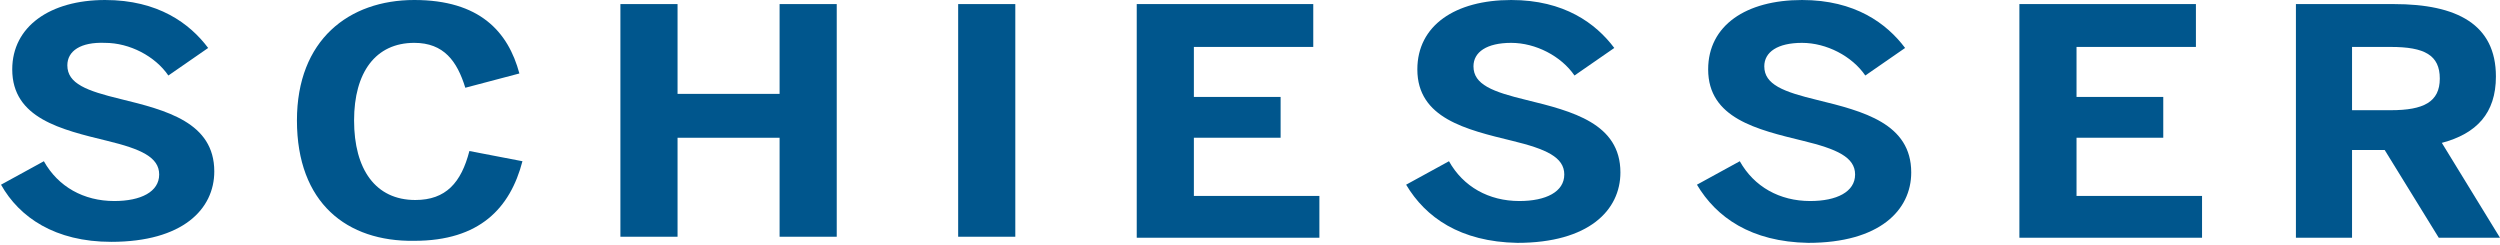
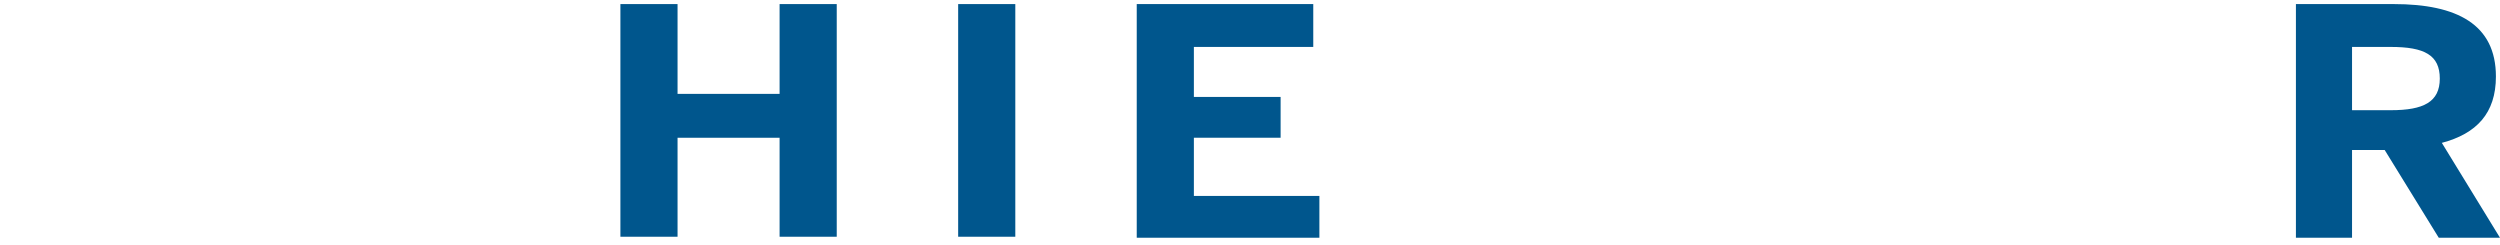
<svg xmlns="http://www.w3.org/2000/svg" enable-background="new 0 0 245 24" viewBox="0 0 245 24">
  <g fill="#00568d">
-     <path d="m.1 18.1 4.2-2.3c1.4 2.5 3.9 3.9 6.9 3.9 2.6 0 4.4-.9 4.4-2.6s-1.8-2.5-5.1-3.3c-4.5-1.1-9.3-2.2-9.3-7 0-4.2 3.7-6.8 9.1-6.8 5.2 0 8.3 2.3 10.1 4.7l-3.9 2.7c-1.3-1.9-3.8-3.2-6.2-3.2-2.4-.1-3.7.8-3.7 2.2 0 1.8 1.9 2.5 5.2 3.3 4.5 1.1 9.2 2.3 9.2 7.1 0 3.7-3.1 6.9-10.1 6.9-5.5 0-9-2.4-10.8-5.6z" />
-     <path d="m29.1 11.8c0-7.9 5.1-11.8 11.5-11.8s9.2 3.1 10.3 7.2l-5.3 1.4c-.8-2.6-2.1-4.4-5-4.4-3.8 0-5.9 2.9-5.9 7.6 0 4.8 2.1 7.8 6 7.8 3 0 4.5-1.7 5.3-4.8l5.2 1c-1.2 4.6-4.2 7.8-10.6 7.8-6.6.1-11.5-3.7-11.5-11.8z" />
    <path d="m60.8.4h5.6v8.8h10v-8.8h5.6v22.8h-5.6v-9.7h-10v9.7h-5.6z" />
    <path d="m93.9.4h5.6v22.8h-5.6z" />
    <path d="m111.4.4h17.3v4.2h-11.7v4.9h8.5v4h-8.5v5.7h12.3v4.1h-17.9z" />
-     <path d="m137.8 18.1 4.2-2.3c1.4 2.5 3.9 3.9 6.9 3.9 2.6 0 4.4-.9 4.4-2.6s-1.8-2.5-5.1-3.3c-4.5-1.1-9.3-2.2-9.3-7 0-4.3 3.7-6.8 9.2-6.8 5.2 0 8.3 2.3 10.1 4.7l-3.9 2.7c-1.3-1.9-3.8-3.2-6.2-3.2s-3.7.9-3.7 2.3c0 1.8 1.9 2.5 5.2 3.3 4.5 1.1 9.2 2.3 9.2 7.1 0 3.7-3.1 6.9-10.1 6.9-5.6-.1-9-2.5-10.9-5.7z" />
-     <path d="m166.3 18.1 4.2-2.3c1.4 2.5 3.9 3.9 6.9 3.9 2.6 0 4.4-.9 4.4-2.6s-1.8-2.5-5.1-3.3c-4.5-1.1-9.3-2.2-9.3-7 0-4.3 3.7-6.8 9.2-6.8 5.2 0 8.3 2.3 10.1 4.7l-3.9 2.7c-1.3-1.9-3.8-3.2-6.2-3.2s-3.7.9-3.7 2.3c0 1.8 1.9 2.5 5.2 3.3 4.5 1.1 9.2 2.3 9.2 7.1 0 3.7-3.1 6.9-10.1 6.9-5.6-.1-9-2.5-10.9-5.7z" />
-     <path d="m197.9.4h17.3v4.2h-11.7v4.9h8.5v4h-8.5v5.7h12.3v4.1h-17.9z" />
    <path d="m225.1.4h9.5c6.2 0 10 2 10 7.1 0 3.6-1.9 5.6-5.3 6.5l5.7 9.3h-6l-5.3-8.6h-3.2v8.6h-5.5v-22.9zm9.2 10.4c3.2 0 4.8-.8 4.8-3.1s-1.5-3.1-4.8-3.1h-3.8v6.2z" />
  </g>
</svg>